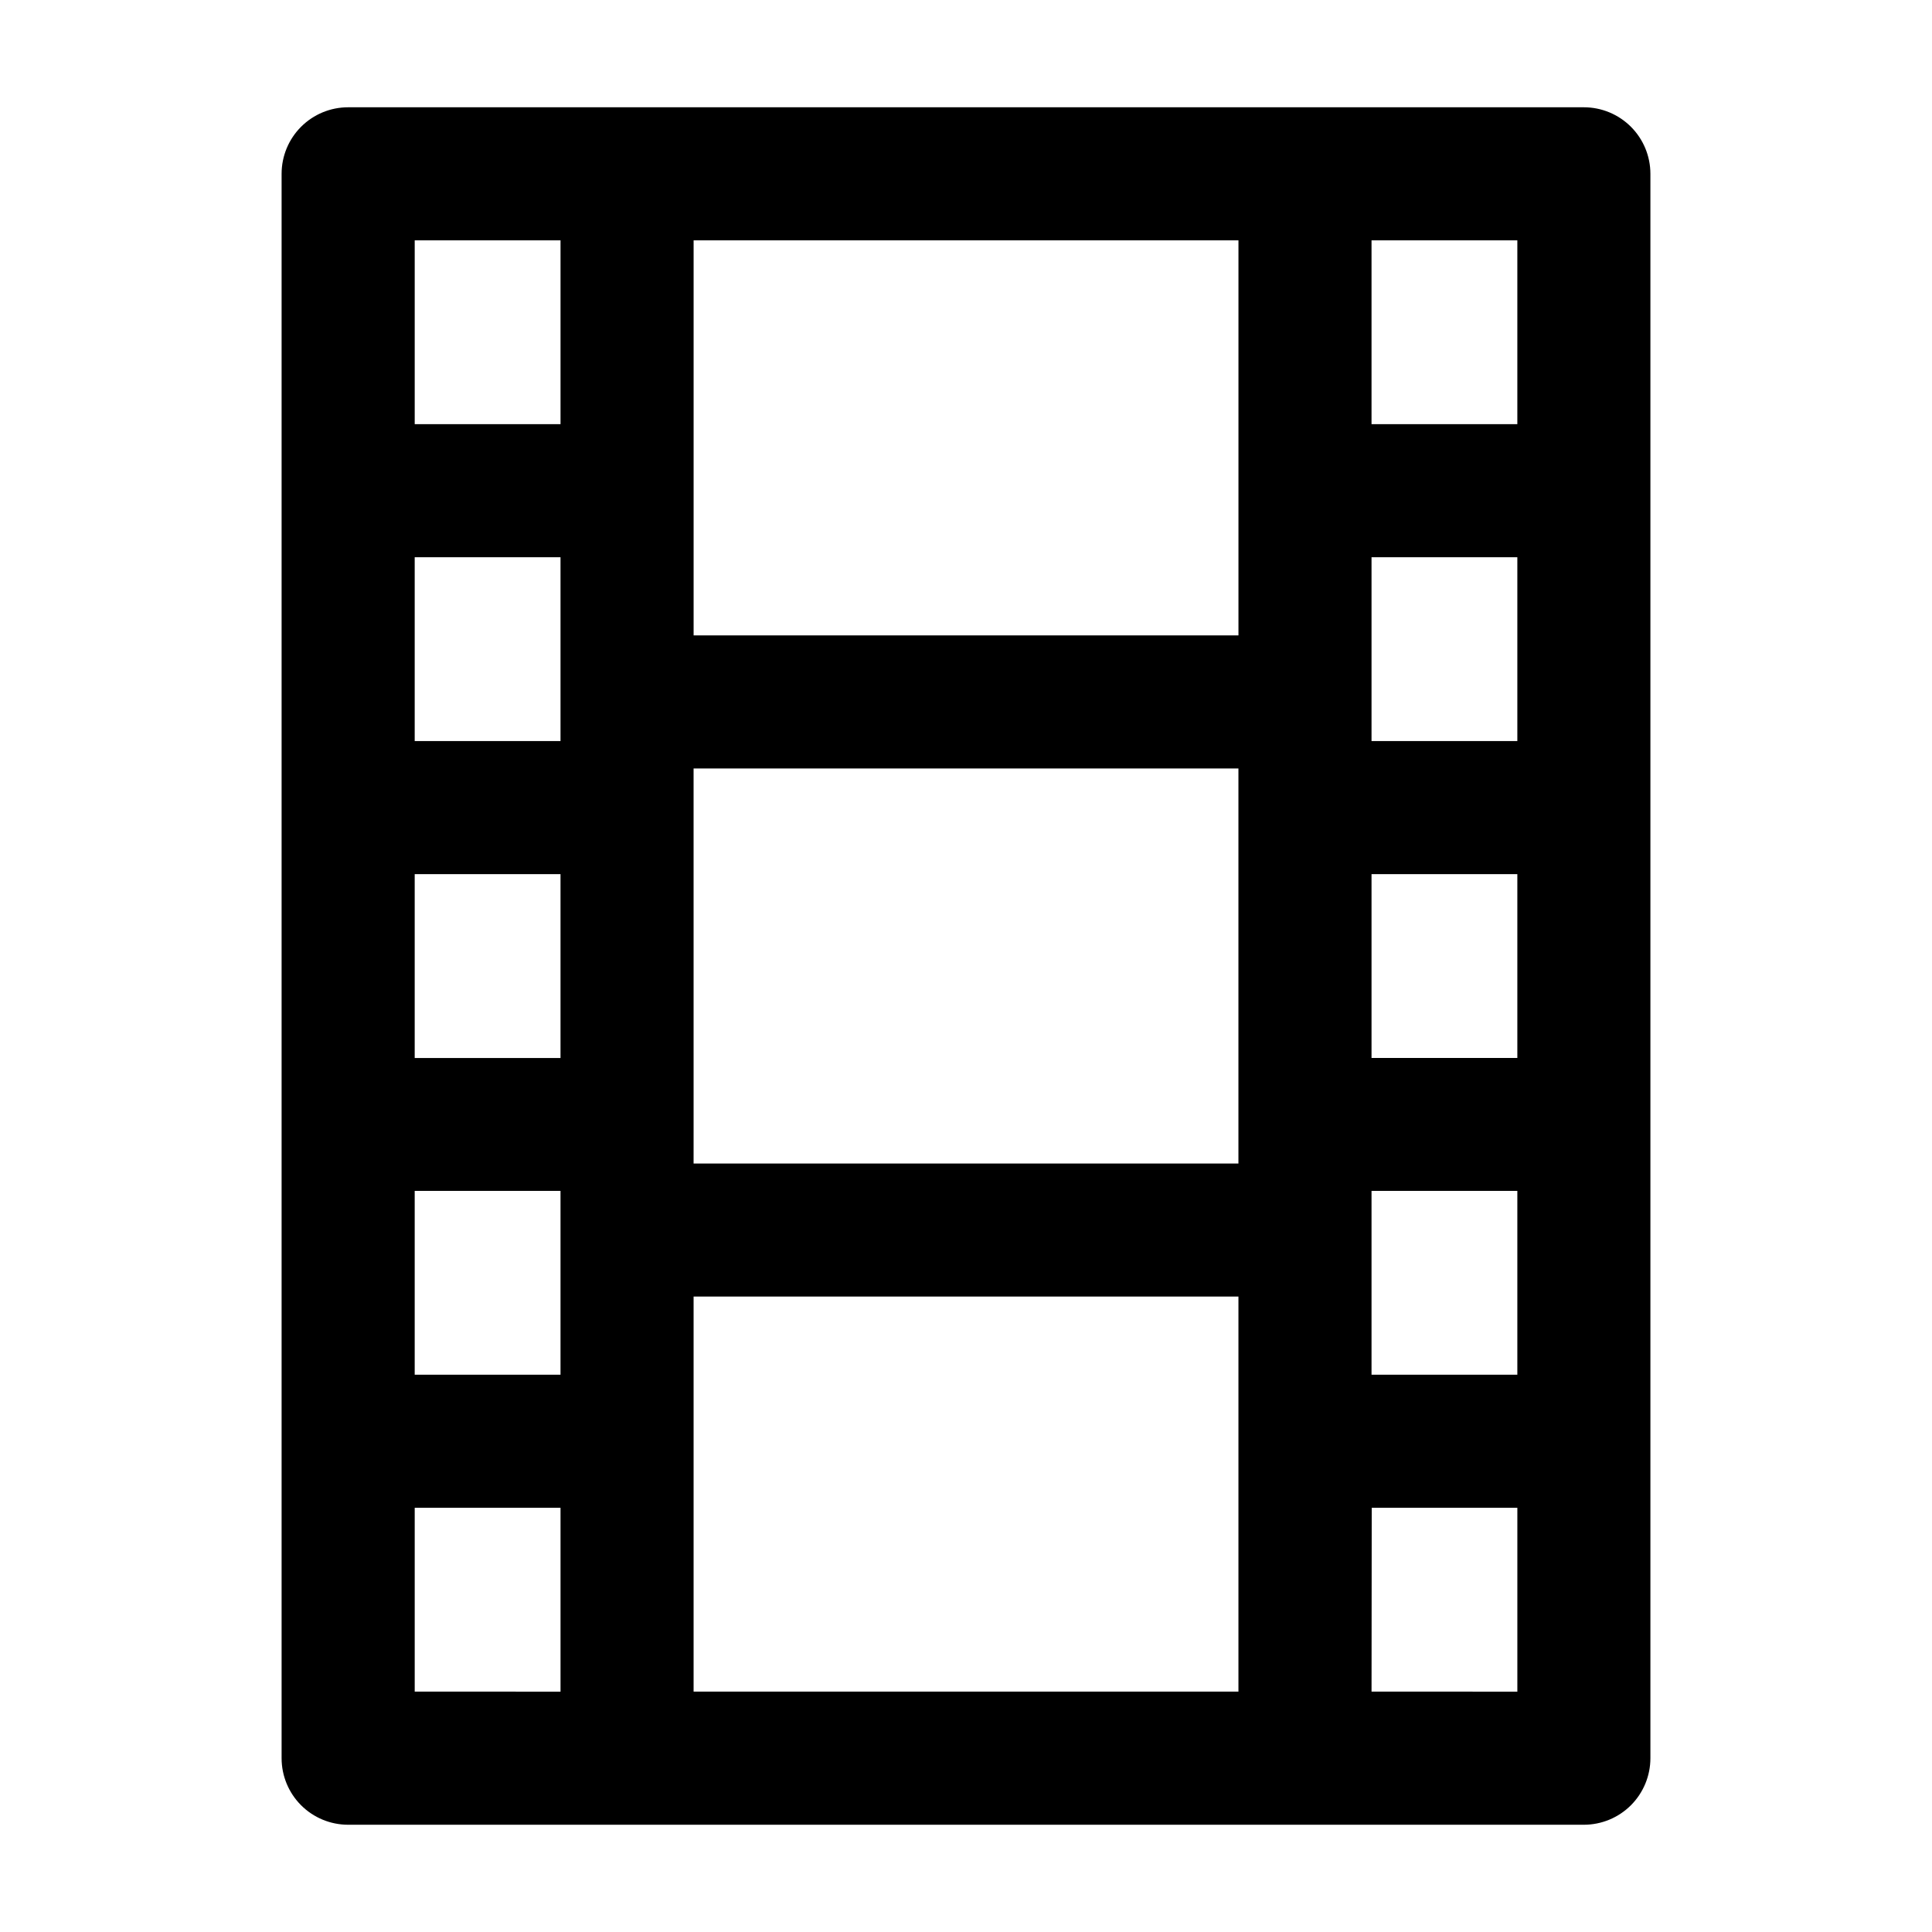
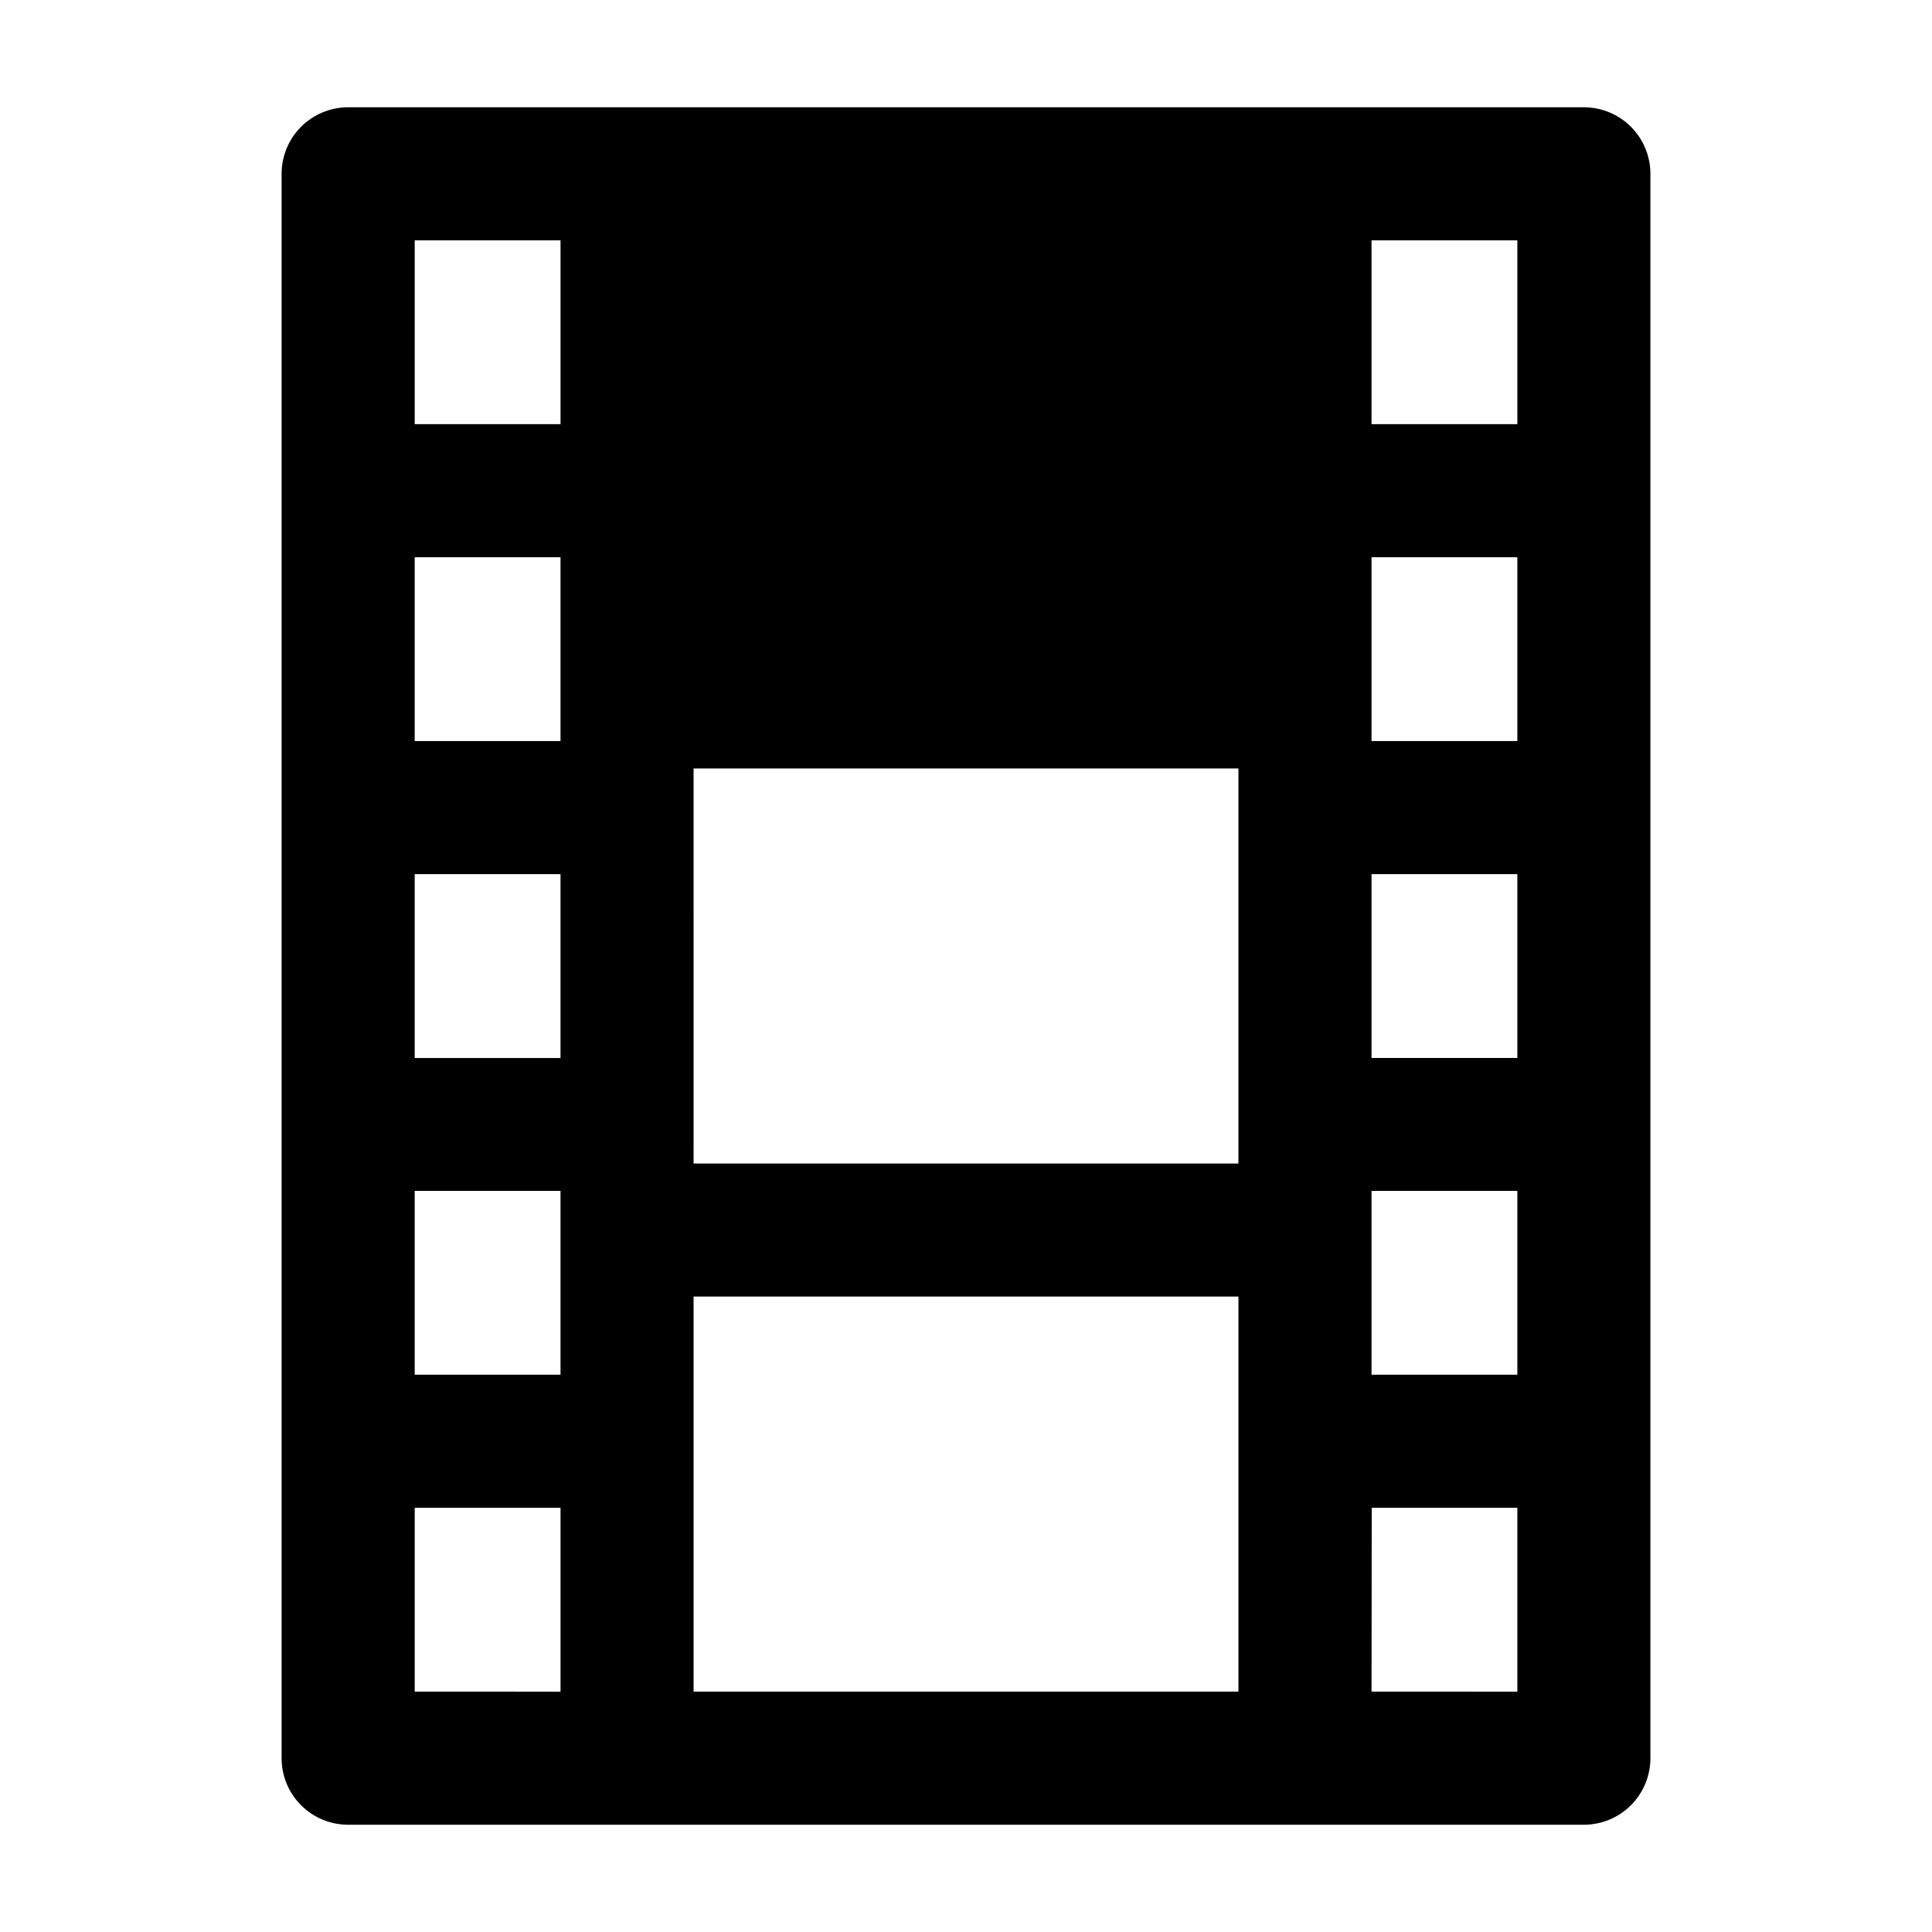
<svg xmlns="http://www.w3.org/2000/svg" fill="#000000" width="800px" height="800px" version="1.1" viewBox="144 144 512 512">
-   <path d="m563.74 172.43h-327.48c-4.68 0-9.164 1.855-12.469 5.164-3.309 3.305-5.164 7.789-5.164 12.469v419.88c0 4.676 1.855 9.16 5.164 12.469 3.305 3.305 7.789 5.164 12.469 5.164h327.48c4.676 0 9.16-1.859 12.469-5.164 3.305-3.309 5.164-7.793 5.164-12.469v-419.88c0-4.68-1.859-9.164-5.164-12.469-3.309-3.309-7.793-5.164-12.469-5.164zm-309.84 203.23h38.641v48.719h-38.641zm38.641-45.645v10.379h-38.641v-48.719h38.641zm-38.641 129.58h38.641v48.719h-38.641zm73.91-17.633-0.004-94.312h144.39v104.69h-144.39zm218.3-101.57h-38.641v-48.719h38.641zm0 83.984h-38.641v-48.719h38.641zm-38.641 45.645v-10.43h38.641v48.719h-38.641zm38.641-213.61h-38.641v-48.719h38.641zm-73.906 17.633v38.34h-144.39v-104.69h144.39zm-179.66-17.633h-38.641v-48.719h38.641zm-38.641 287.17h38.641v48.719l-38.641-0.004zm73.906-17.637v-38.34h144.39v104.69h-144.39zm179.71 17.633 38.594 0.004v48.719l-38.641-0.004z" />
+   <path d="m563.74 172.43h-327.48c-4.68 0-9.164 1.855-12.469 5.164-3.309 3.305-5.164 7.789-5.164 12.469v419.88c0 4.676 1.855 9.16 5.164 12.469 3.305 3.305 7.789 5.164 12.469 5.164h327.48c4.676 0 9.16-1.859 12.469-5.164 3.305-3.309 5.164-7.793 5.164-12.469v-419.88c0-4.68-1.859-9.164-5.164-12.469-3.309-3.309-7.793-5.164-12.469-5.164zm-309.84 203.23h38.641v48.719h-38.641zm38.641-45.645v10.379h-38.641v-48.719h38.641zm-38.641 129.58h38.641v48.719h-38.641zm73.91-17.633-0.004-94.312h144.39v104.69h-144.39zm218.3-101.57h-38.641v-48.719h38.641zm0 83.984h-38.641v-48.719h38.641zm-38.641 45.645v-10.43h38.641v48.719h-38.641zm38.641-213.61h-38.641v-48.719h38.641zm-73.906 17.633v38.34h-144.39h144.39zm-179.66-17.633h-38.641v-48.719h38.641zm-38.641 287.17h38.641v48.719l-38.641-0.004zm73.906-17.637v-38.34h144.39v104.69h-144.39zm179.71 17.633 38.594 0.004v48.719l-38.641-0.004z" />
</svg>